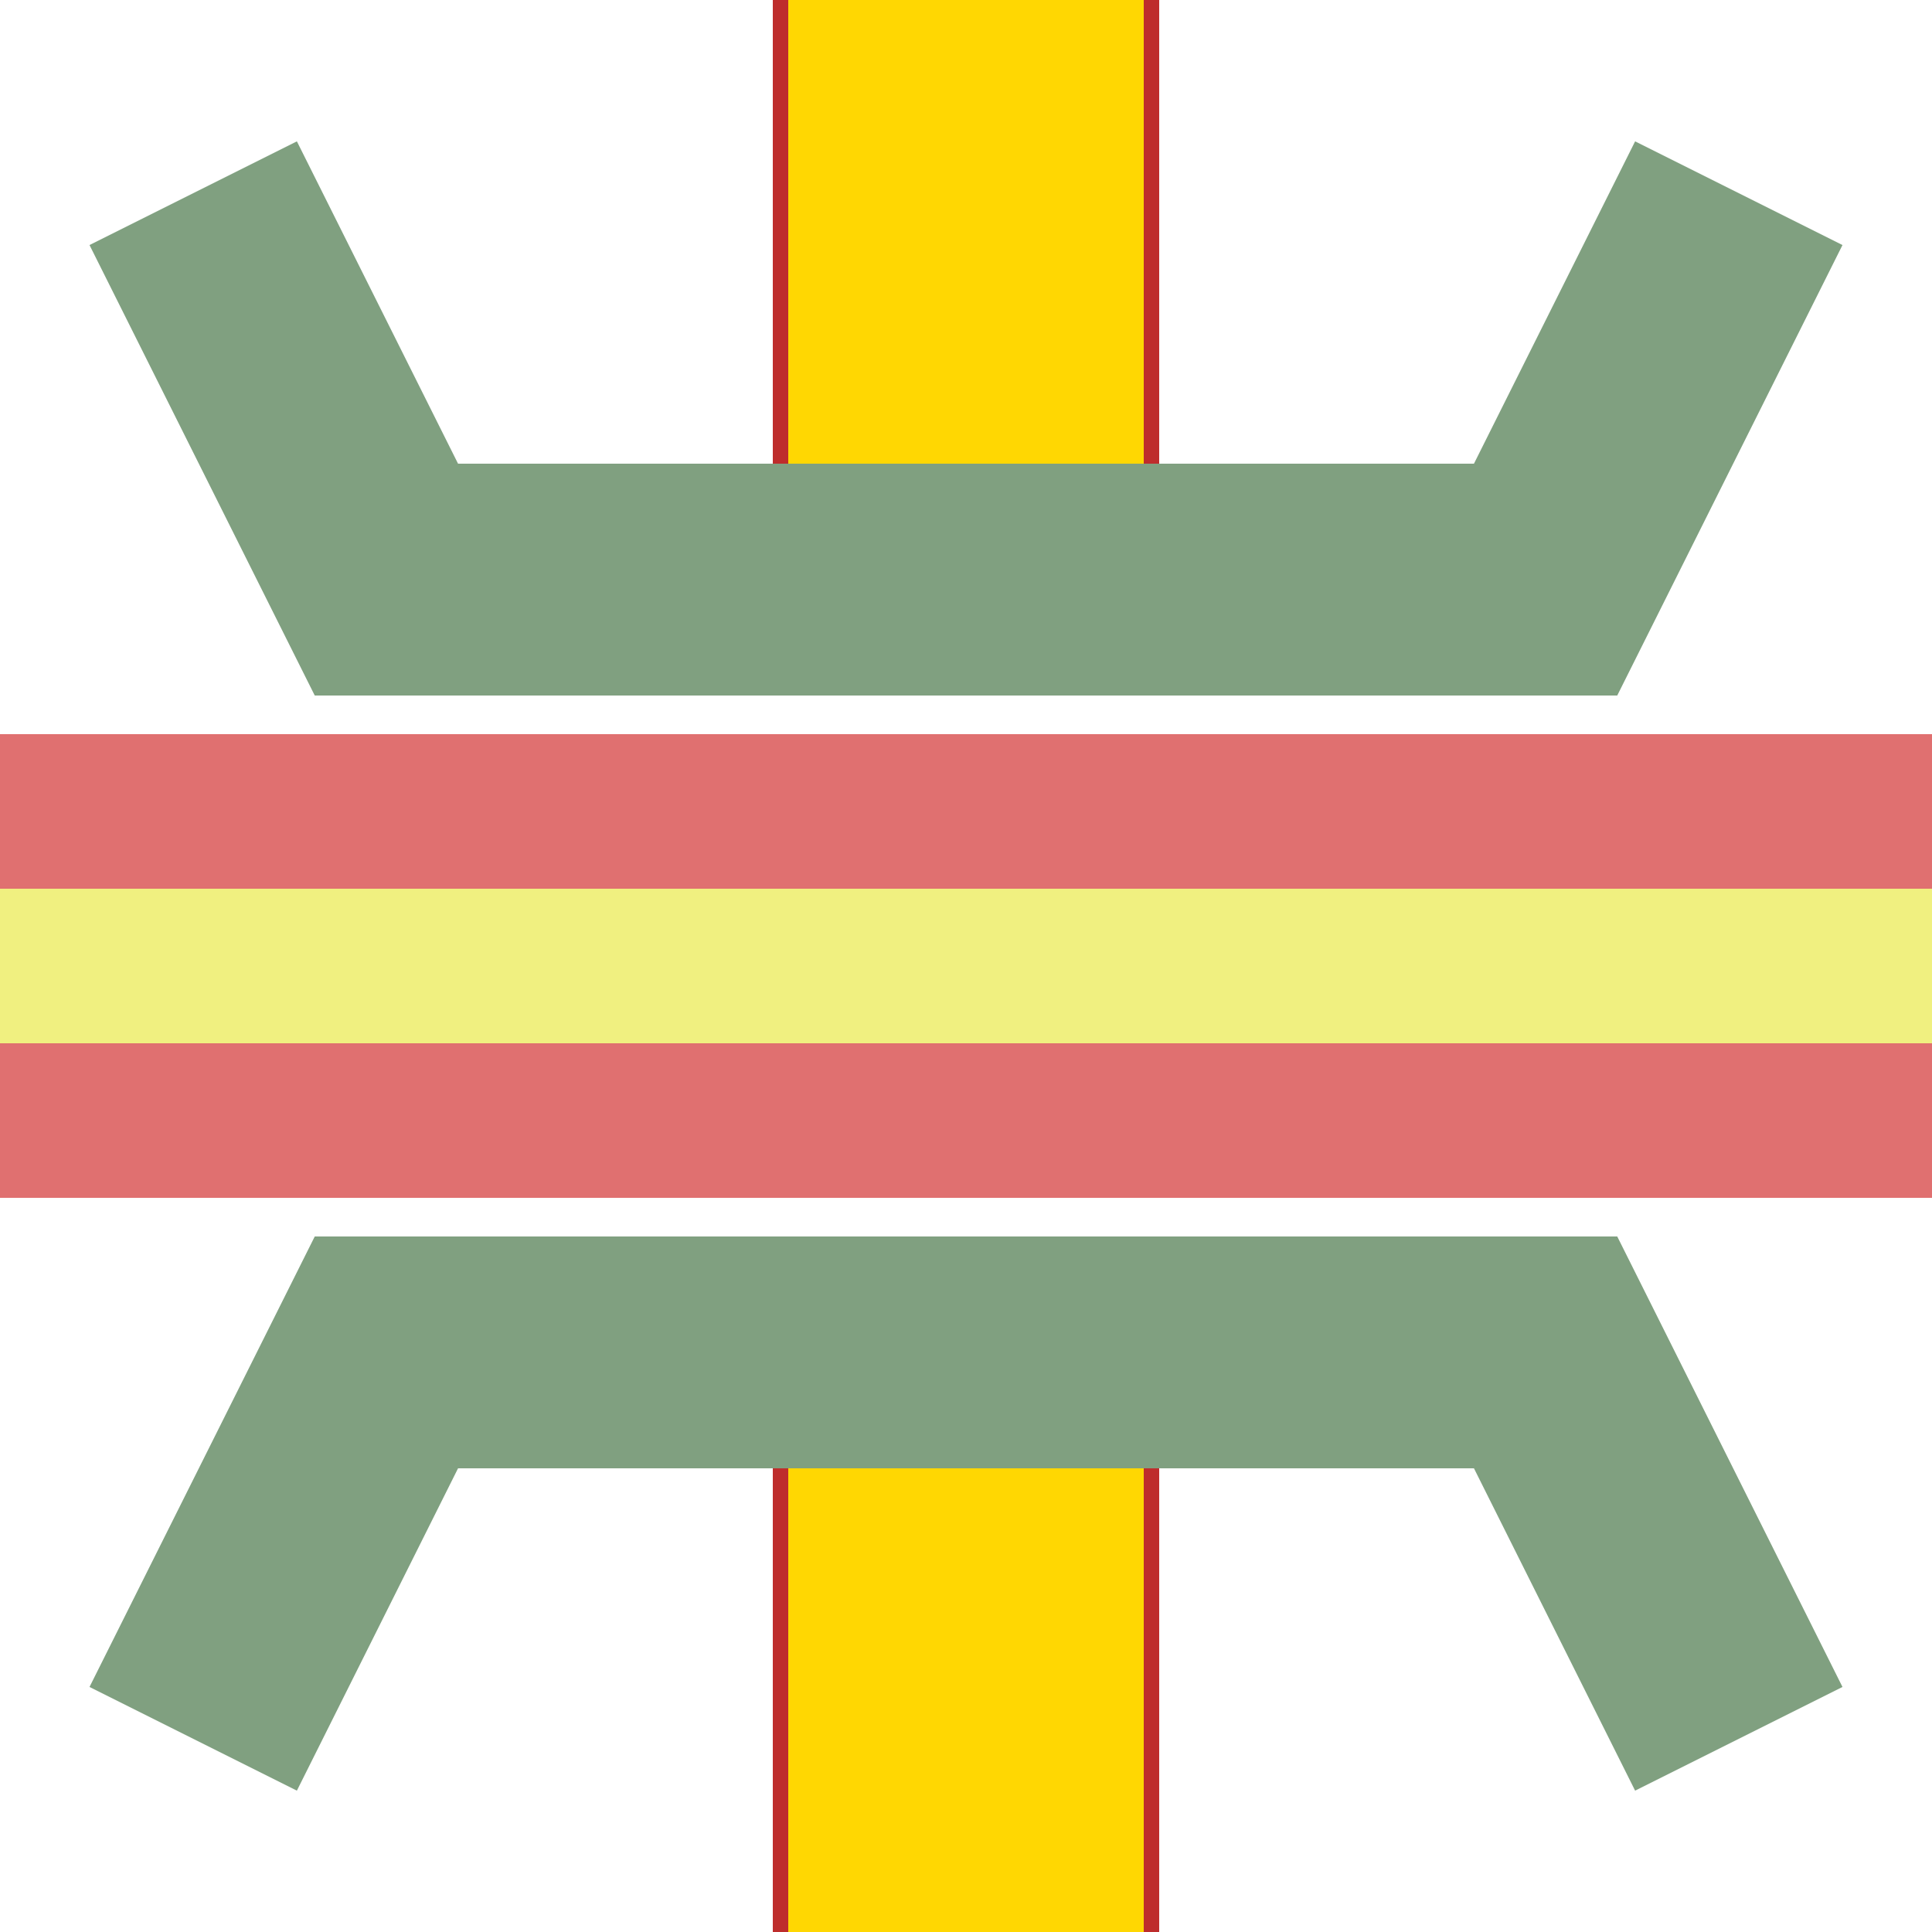
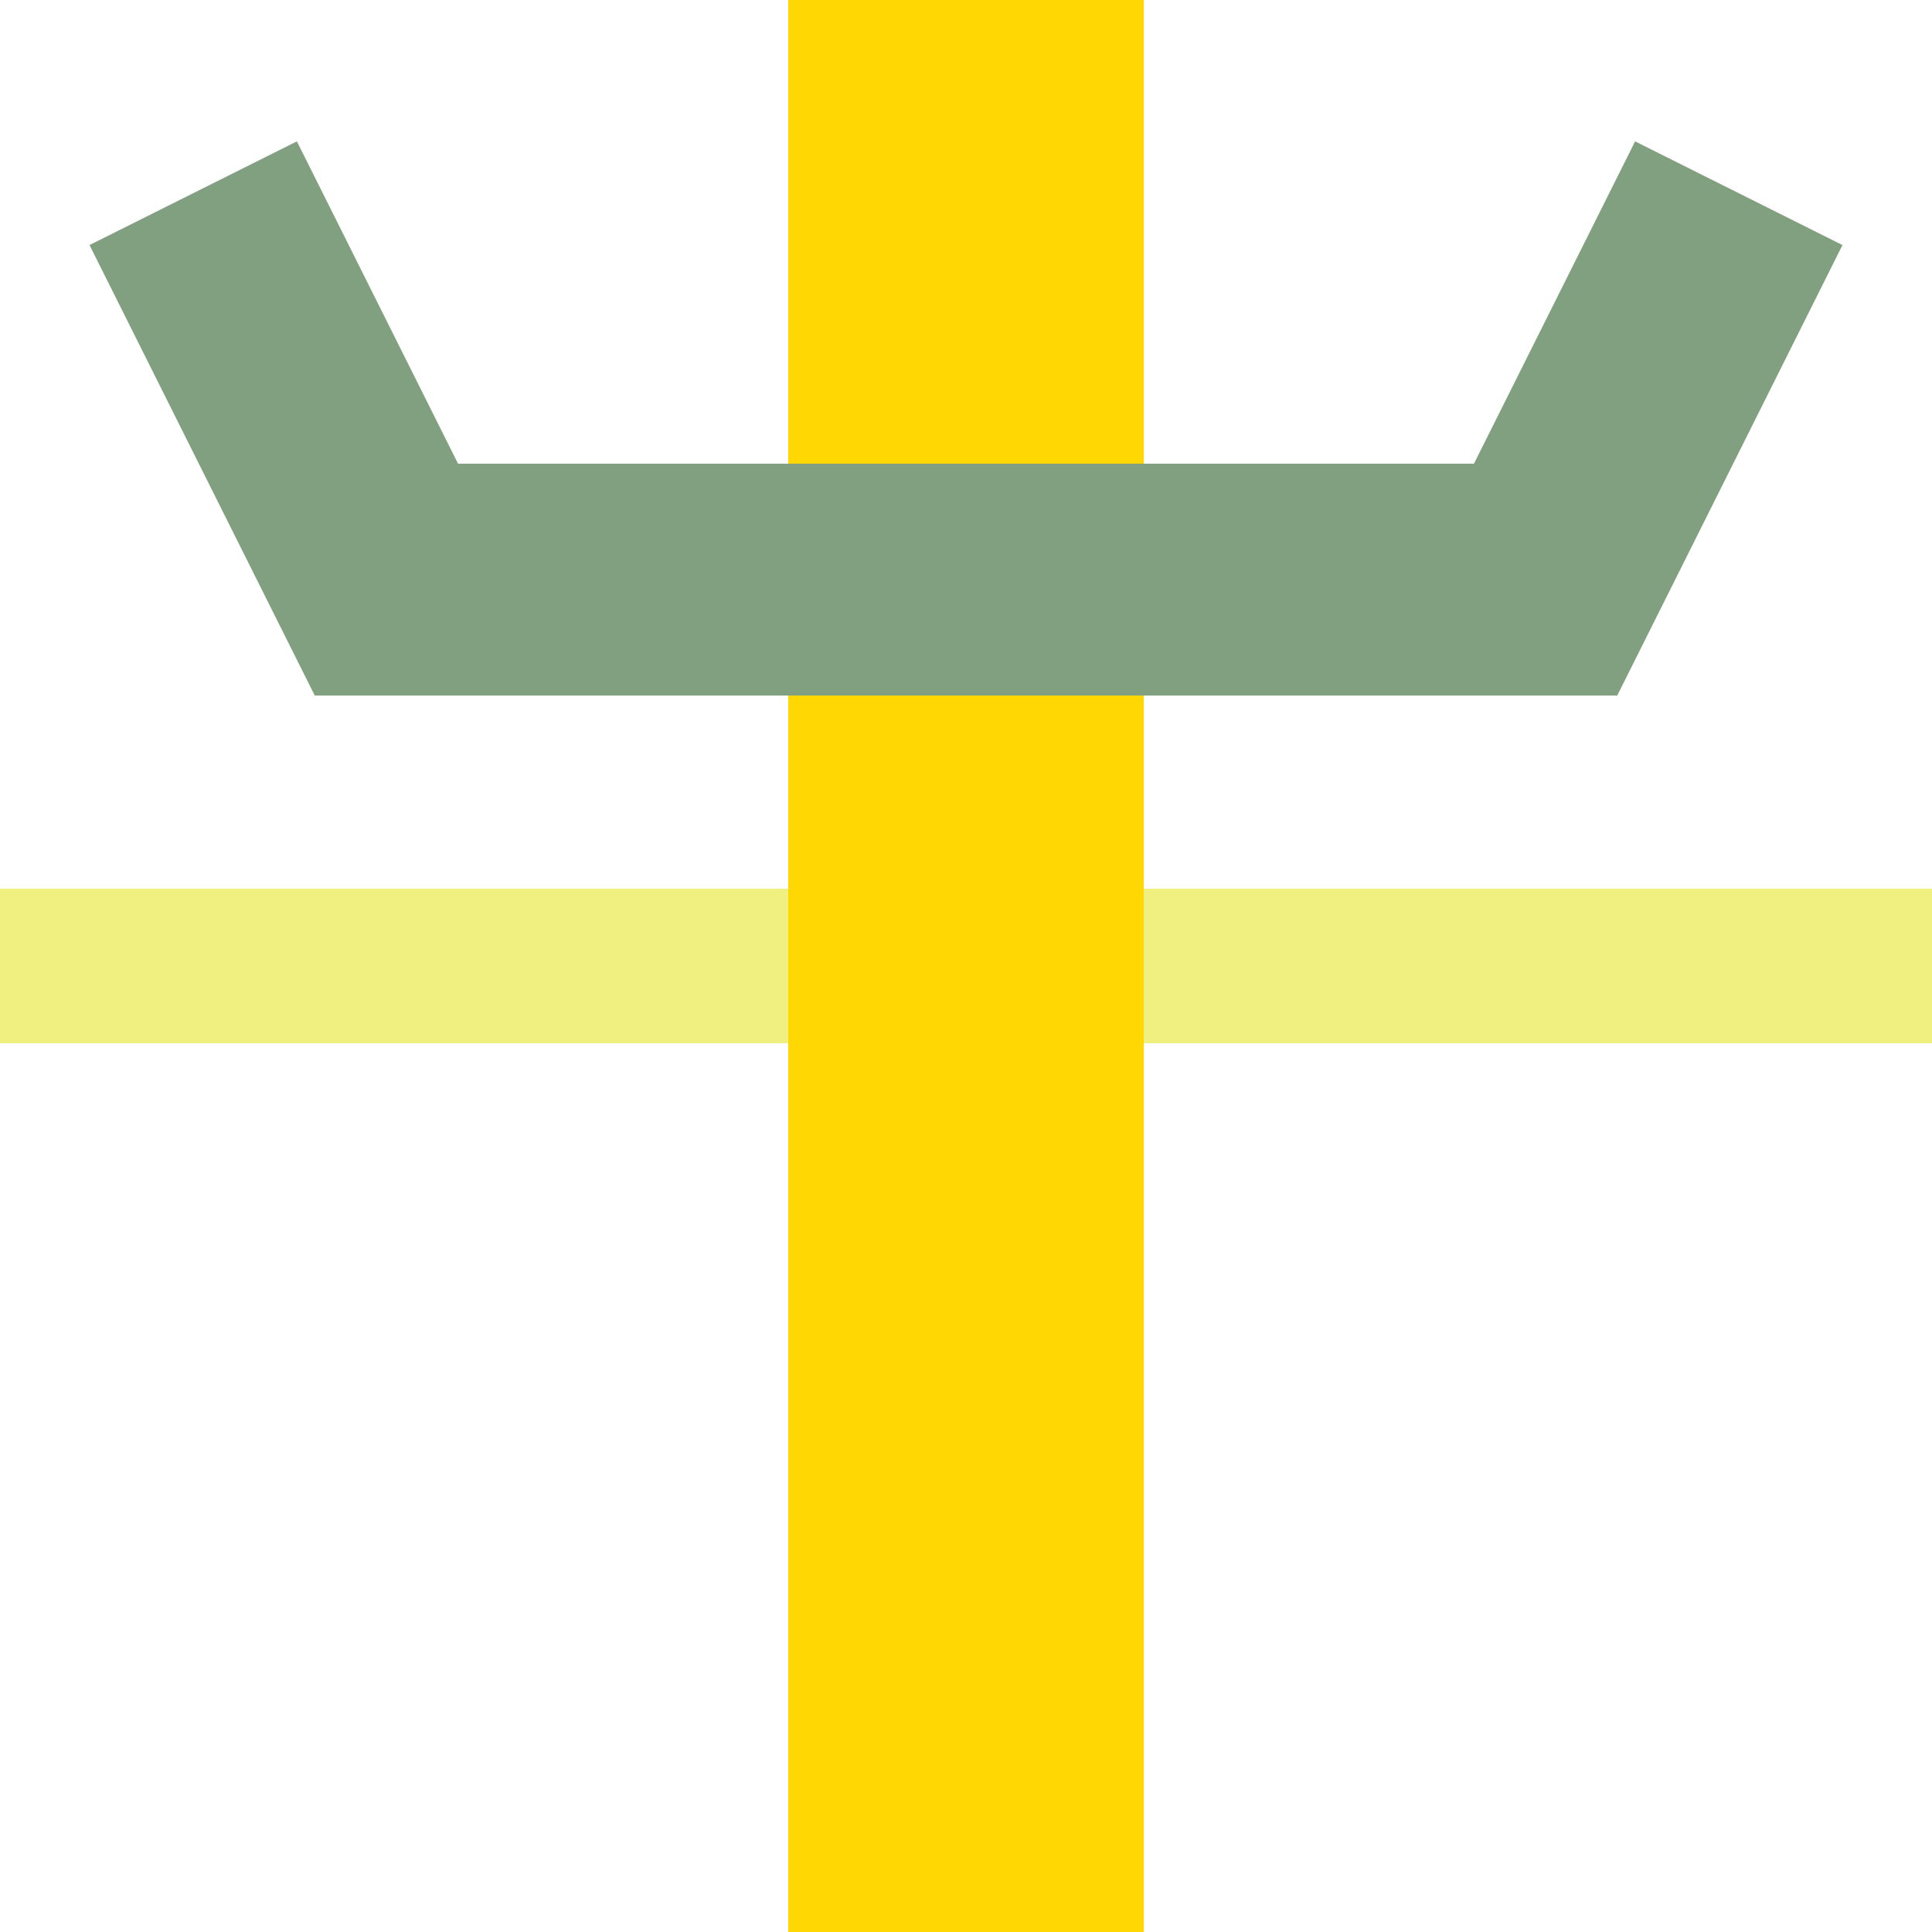
<svg xmlns="http://www.w3.org/2000/svg" width="500" height="500" viewBox="0 0 500 500">
  <g stroke="#80a080" stroke-width="60" fill="none">
    <g stroke-width="500">
-       <path d="M 250,190 V 310" stroke="#e07070" />
      <path d="M 250,230 V 270" stroke="#f0f080" />
    </g>
-     <path d="M 250,000 V 130 M 250,370 V 500" stroke-width="100" stroke="#be2d2c" />
-     <path d="M 250,000 V 130 M 250,370 V 500" stroke="#ffd702" stroke-width="92" />
-     <polyline points="050,450 100,350 400,350 450,450" style="stroke:#80a080;stroke-width:60;" />
+     <path d="M 250,000 V 130 V 500" stroke="#ffd702" stroke-width="92" />
    <polyline points="050,050 100,150 400,150 450,050" style="stroke:#80a080;stroke-width:60;" />
  </g>
</svg>